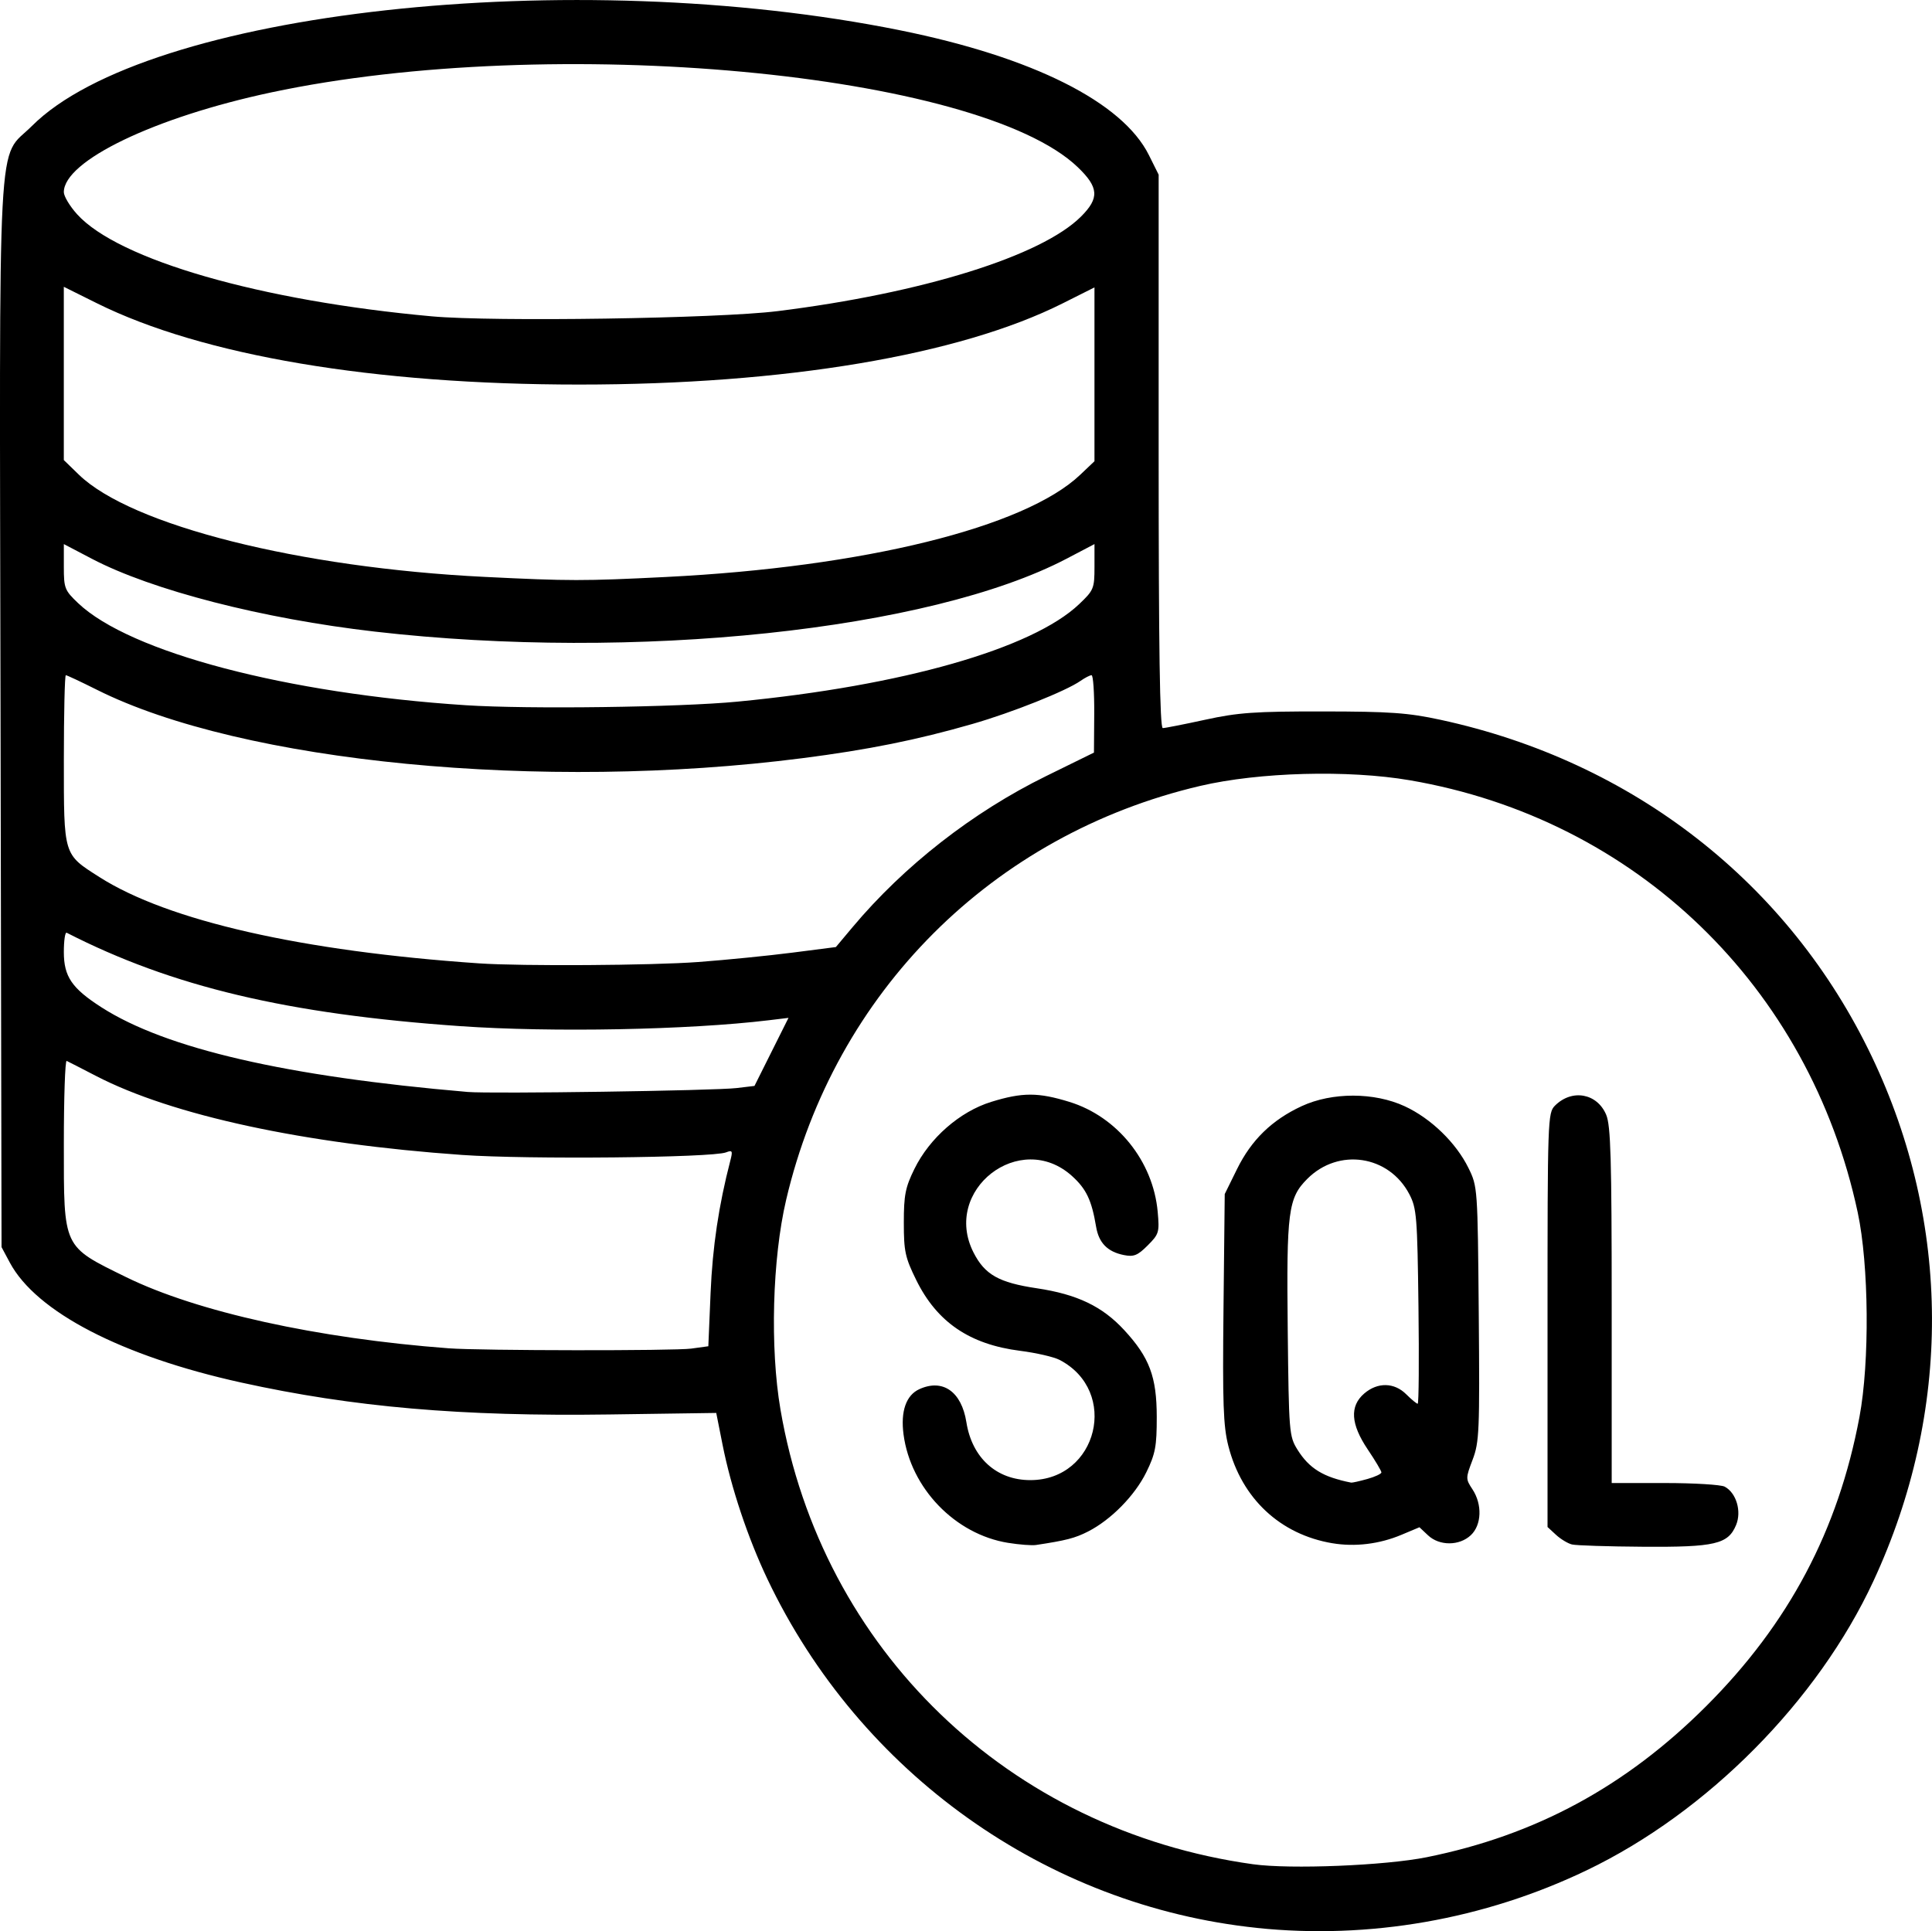
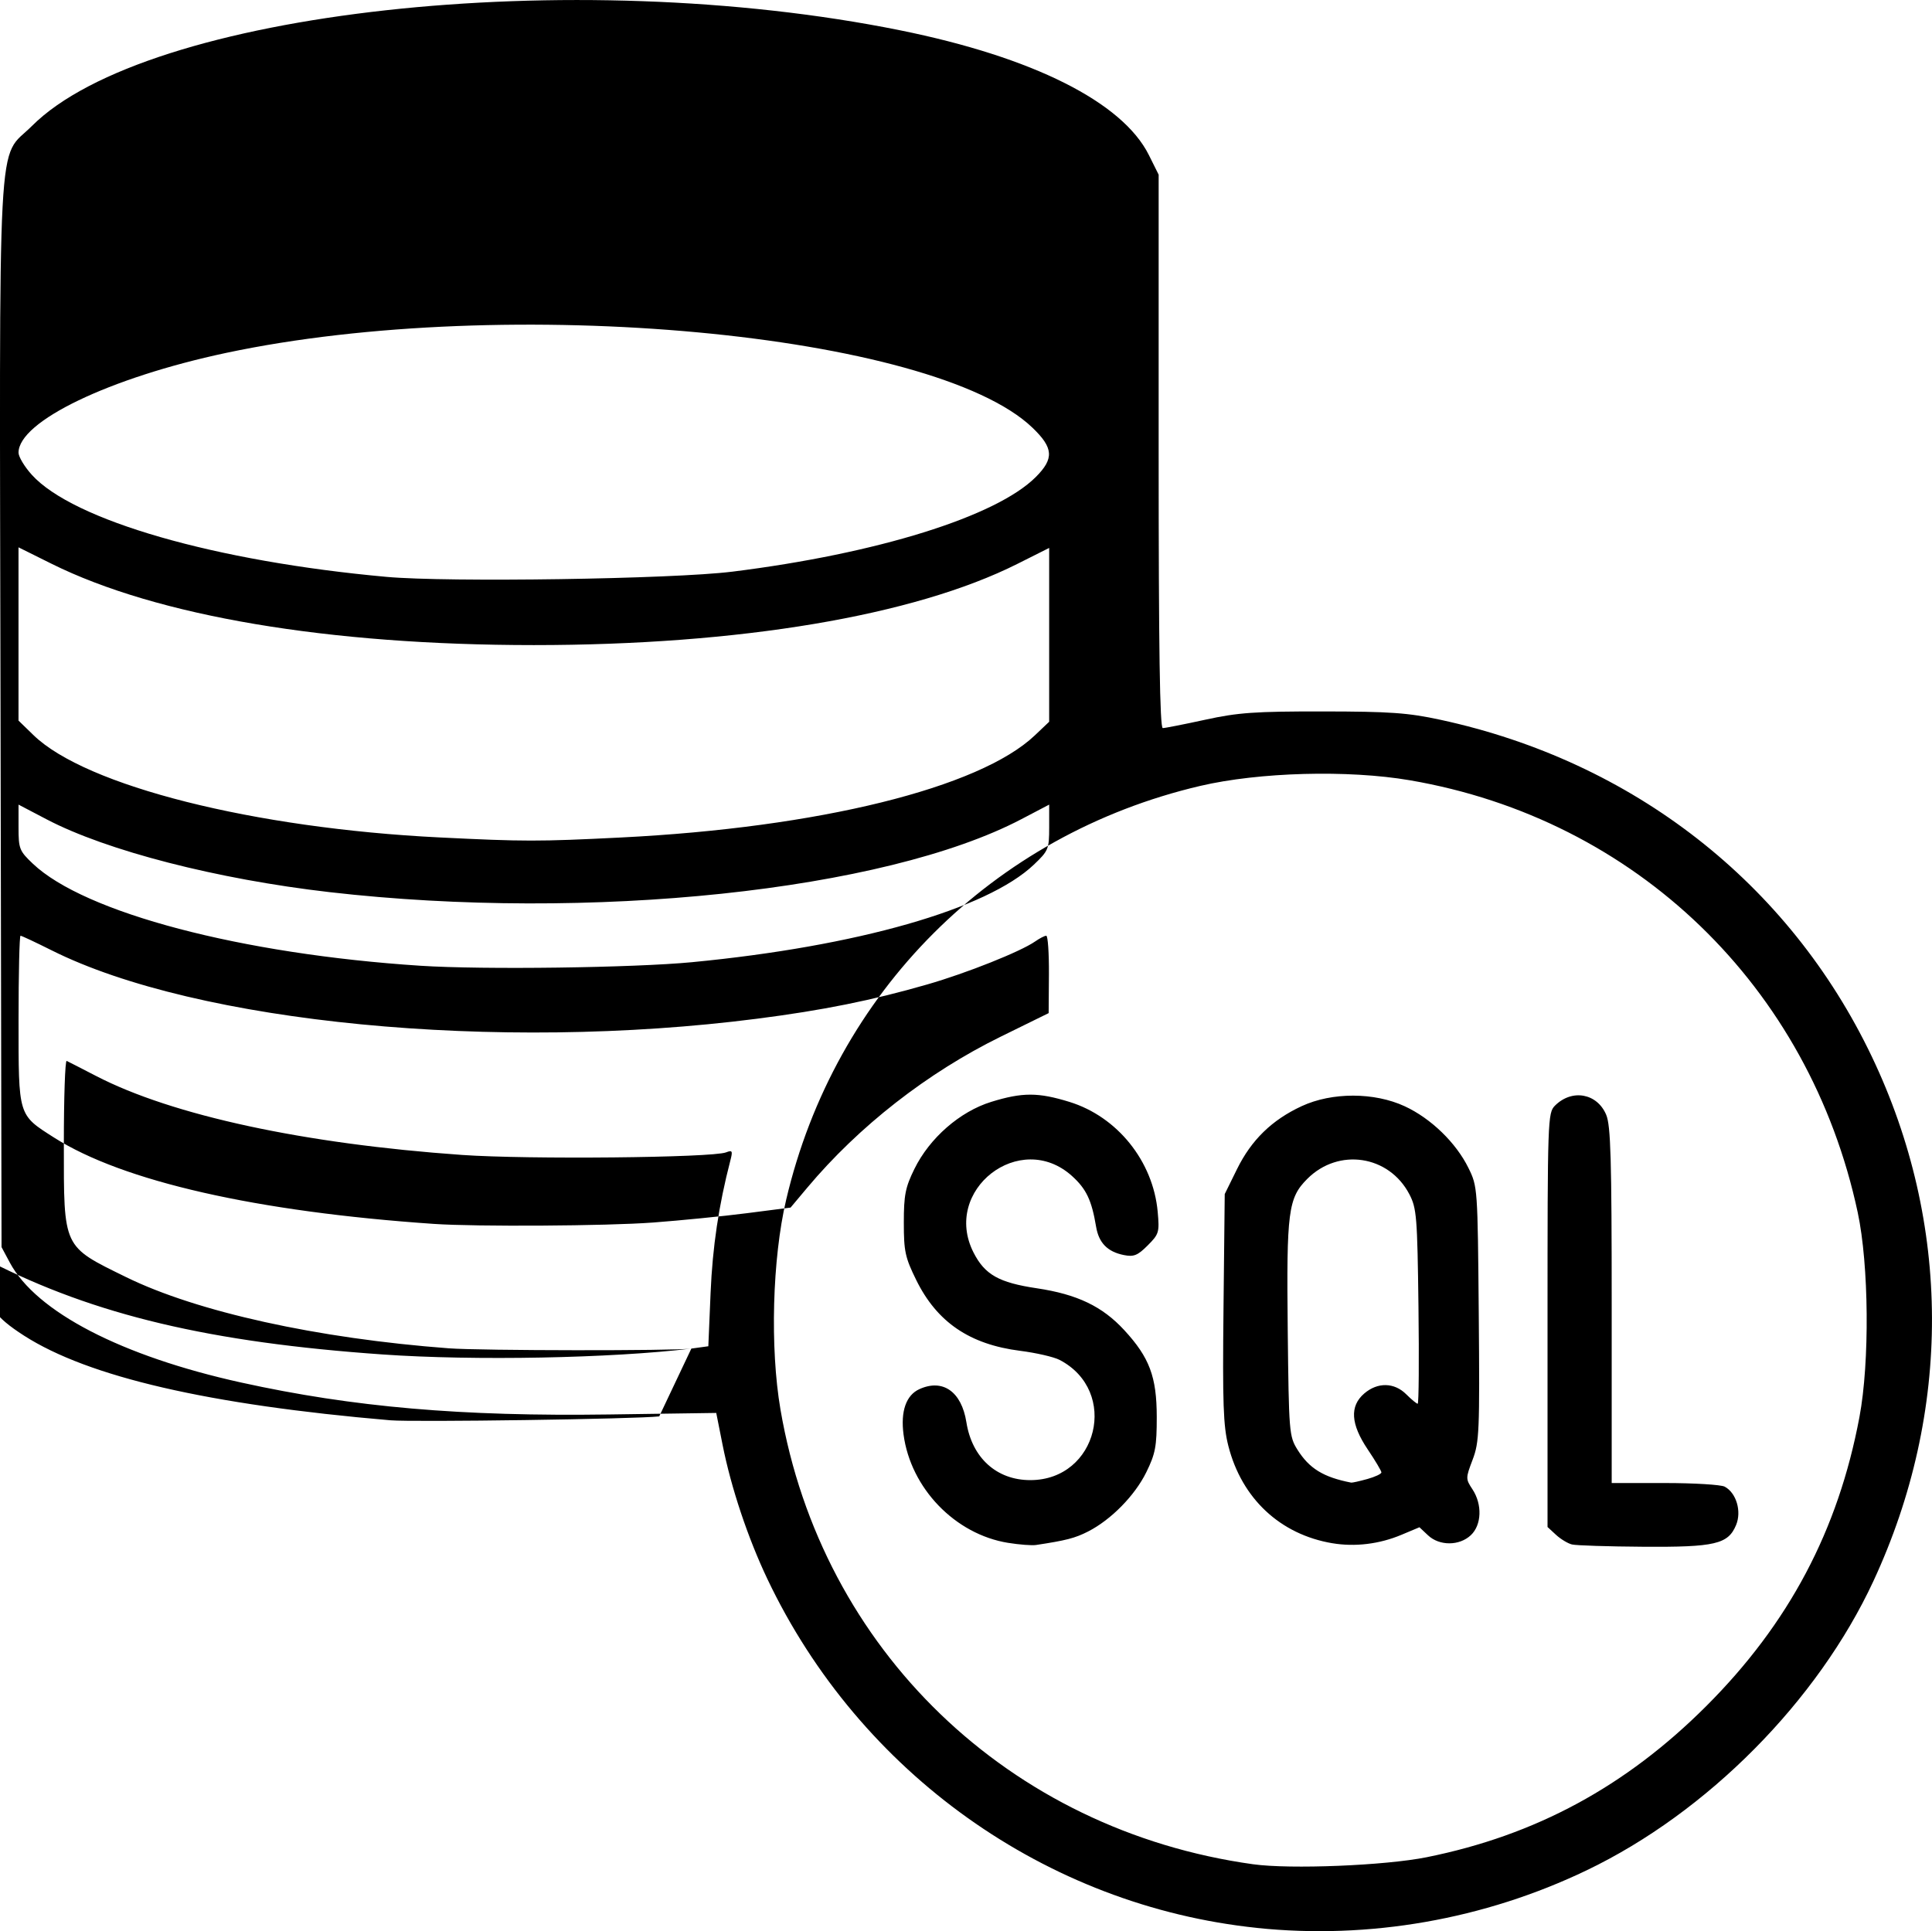
<svg xmlns="http://www.w3.org/2000/svg" xmlns:ns1="http://www.inkscape.org/namespaces/inkscape" xmlns:ns2="http://sodipodi.sourceforge.net/DTD/sodipodi-0.dtd" width="135.401mm" height="135.356mm" viewBox="0 0 135.401 135.356" version="1.1" id="svg1005" ns1:version="1.1 (c68e22c387, 2021-05-23)" ns2:docname="sql_database.svg">
  <ns2:namedview id="namedview1007" pagecolor="#ffffff" bordercolor="#666666" borderopacity="1.0" ns1:pageshadow="2" ns1:pageopacity="0.0" ns1:pagecheckerboard="0" ns1:document-units="mm" showgrid="false" fit-margin-top="0" fit-margin-left="0" fit-margin-right="0" fit-margin-bottom="0" ns1:zoom="0.60221661" ns1:cx="223.34156" ns1:cy="255.72194" ns1:window-width="1920" ns1:window-height="1001" ns1:window-x="-9" ns1:window-y="-9" ns1:window-maximized="1" ns1:current-layer="layer1" />
  <defs id="defs1002" />
  <g ns1:label="Vrstva 1" ns1:groupmode="layer" id="layer1" transform="translate(-37.304,-80.822)">
-     <path style="fill:#000000;stroke-width:0.265" d="m 125.394,215.951 c -14.771,-1.542 -27.837,-10.851 -34.302,-24.439 -1.372,-2.885 -2.547,-6.402 -3.147,-9.418 l -0.444,-2.237 -7.482,0.107 c -10.371,0.148 -17.979,-0.512 -25.806,-2.237 -8.39,-1.85 -14.37,-4.95 -16.221,-8.409 l -0.58,-1.084 -0.07,-37.293 c -0.079,-42.418 -0.271,-38.819 2.199,-41.289 8.055,-8.055 37.882,-11.343 60.839,-6.707 9.303,1.879 15.59,5.031 17.441,8.745 l 0.685,1.375 v 19.395 c 0,13.853 0.083,19.395 0.289,19.395 0.159,0 1.498,-0.264 2.977,-0.586 2.305,-0.503 3.477,-0.586 8.244,-0.581 4.713,0.005 5.964,0.094 8.241,0.586 13.508,2.92 24.429,11.449 30.231,23.608 5.582,11.698 5.622,24.889 0.111,36.761 -3.903,8.407 -11.639,16.213 -20.088,20.268 -7.192,3.452 -15.261,4.863 -23.119,4.043 z m 11.908,-4.956 c 7.632,-1.539 13.948,-4.956 19.588,-10.596 5.783,-5.783 9.241,-12.31 10.731,-20.259 0.722,-3.851 0.664,-10.661 -0.122,-14.337 -3.386,-15.839 -15.557,-27.583 -31.395,-30.292 -4.319,-0.739 -10.562,-0.57 -14.69,0.398 -14.553,3.411 -25.603,14.461 -29.015,29.015 -0.968,4.128 -1.137,10.371 -0.398,14.69 2.884,16.857 16.013,29.494 33.12,31.876 2.613,0.364 9.264,0.094 12.18,-0.494 z m -29.348,-22.032 c -3.714,-0.599 -6.827,-3.828 -7.327,-7.598 -0.215,-1.622 0.18,-2.752 1.109,-3.175 1.645,-0.75 2.957,0.174 3.296,2.319 0.395,2.497 2.118,4.057 4.479,4.057 4.729,0 6.249,-6.243 2.051,-8.427 -0.4,-0.208 -1.642,-0.494 -2.76,-0.636 -3.541,-0.449 -5.831,-2.008 -7.284,-4.96 -0.778,-1.581 -0.871,-2.009 -0.871,-4.024 0,-1.933 0.106,-2.47 0.739,-3.76 1.067,-2.173 3.19,-4.027 5.389,-4.706 2.182,-0.674 3.291,-0.673 5.48,0.003 3.357,1.037 5.863,4.157 6.184,7.701 0.13,1.437 0.092,1.566 -0.702,2.36 -0.705,0.705 -0.973,0.813 -1.672,0.673 -1.143,-0.229 -1.753,-0.852 -1.942,-1.982 -0.311,-1.862 -0.686,-2.651 -1.687,-3.556 -3.637,-3.285 -9.134,0.989 -6.901,5.366 0.79,1.549 1.773,2.104 4.432,2.501 2.826,0.422 4.592,1.267 6.126,2.931 1.773,1.924 2.278,3.272 2.28,6.089 10e-4,2.068 -0.095,2.578 -0.732,3.874 -0.802,1.634 -2.473,3.334 -4.082,4.155 -0.91,0.464 -1.541,0.628 -3.652,0.945 -0.291,0.044 -1.17,-0.024 -1.954,-0.151 z m 22.724,0.027 c -3.658,-0.617 -6.347,-3.133 -7.287,-6.819 -0.357,-1.4 -0.412,-2.979 -0.34,-9.664 l 0.086,-7.991 0.862,-1.751 c 1.006,-2.042 2.445,-3.443 4.53,-4.411 2.126,-0.986 5.09,-0.982 7.227,0.009 1.833,0.85 3.59,2.552 4.46,4.32 0.643,1.306 0.648,1.382 0.724,10.217 0.07,8.23 0.038,9.001 -0.429,10.231 -0.494,1.3 -0.494,1.347 -0.012,2.079 0.698,1.059 0.647,2.501 -0.115,3.216 -0.804,0.756 -2.2,0.76 -2.999,0.009 l -0.602,-0.566 -1.267,0.532 c -1.542,0.648 -3.25,0.855 -4.839,0.587 z m 2.447,-4.499 c 0.546,-0.152 0.992,-0.361 0.992,-0.465 0,-0.104 -0.429,-0.826 -0.953,-1.604 -1.201,-1.784 -1.281,-3.04 -0.25,-3.927 0.936,-0.805 2.107,-0.782 2.946,0.057 0.364,0.364 0.724,0.661 0.801,0.661 0.077,0 0.101,-3.066 0.054,-6.813 -0.079,-6.298 -0.128,-6.893 -0.638,-7.871 -1.428,-2.736 -4.961,-3.271 -7.15,-1.082 -1.344,1.344 -1.465,2.274 -1.375,10.559 0.079,7.218 0.1,7.487 0.681,8.421 0.822,1.322 1.825,1.938 3.766,2.314 0.073,0.014 0.579,-0.098 1.124,-0.25 z m 14.354,4.587 c -0.291,-0.07 -0.797,-0.375 -1.124,-0.677 l -0.595,-0.549 V 173.346 c 0,-14.091 0.015,-14.521 0.522,-15.028 1.189,-1.189 2.958,-0.871 3.591,0.645 0.317,0.759 0.384,3.085 0.384,13.363 v 12.444 h 3.722 c 2.047,0 3.936,0.115 4.197,0.254 0.815,0.436 1.198,1.726 0.799,2.688 -0.557,1.345 -1.475,1.559 -6.526,1.524 -2.442,-0.017 -4.678,-0.088 -4.969,-0.159 z m -61.723,-13.732 1.19,-0.163 0.158,-3.74 c 0.136,-3.224 0.571,-6.137 1.384,-9.273 0.178,-0.685 0.144,-0.749 -0.303,-0.576 -0.973,0.377 -13.897,0.503 -18.494,0.18 -11.072,-0.777 -20.323,-2.773 -25.653,-5.535 -1.025,-0.531 -1.953,-1.007 -2.062,-1.056 -0.109,-0.05 -0.198,2.572 -0.198,5.826 0,7.347 -0.097,7.14 4.366,9.329 4.967,2.436 13.414,4.299 22.622,4.99 2.231,0.167 15.797,0.182 16.991,0.019 z m 3.175,-18.261 1.249,-0.149 1.192,-2.385 1.192,-2.385 -1.382,0.167 c -5.625,0.678 -15.214,0.861 -21.623,0.413 -12.119,-0.848 -20.194,-2.765 -27.583,-6.548 -0.109,-0.056 -0.198,0.554 -0.198,1.355 0,1.718 0.56,2.54 2.637,3.873 4.517,2.898 12.938,4.844 25.673,5.933 1.627,0.139 17.293,-0.089 18.843,-0.274 z m -2.704,-8.833 c 1.965,-0.147 4.941,-0.444 6.615,-0.659 l 3.043,-0.391 1.167,-1.391 c 3.618,-4.313 8.424,-8.065 13.565,-10.591 l 3.355,-1.648 0.019,-2.712 c 0.01,-1.492 -0.074,-2.712 -0.187,-2.712 -0.113,0 -0.462,0.18 -0.776,0.399 -1.014,0.71 -4.803,2.221 -7.568,3.017 -3.887,1.12 -7.3,1.807 -11.927,2.401 -18.246,2.343 -39.256,0.306 -49.433,-4.793 -1.125,-0.563 -2.107,-1.024 -2.183,-1.024 -0.076,0 -0.138,2.663 -0.138,5.917 0,6.769 -0.047,6.614 2.491,8.232 4.809,3.065 14.185,5.197 26.613,6.049 2.975,0.204 12.111,0.148 15.346,-0.095 z m 2.778,-18.253 c 11.53,-1.108 20.649,-3.712 23.929,-6.832 1.024,-0.974 1.075,-1.097 1.075,-2.616 v -1.594 l -1.948,1.021 c -9.589,5.025 -30.275,7.206 -48.488,5.114 -7.867,-0.904 -15.623,-2.9 -19.825,-5.102 l -1.97,-1.032 v 1.594 c 0,1.5 0.059,1.65 1.001,2.545 3.625,3.445 14.62,6.34 27.177,7.156 4.372,0.284 14.92,0.144 19.05,-0.253 z m -5.027,-8.736 c 13.869,-0.692 25.148,-3.474 29.029,-7.162 l 1.001,-0.951 v -6.092 -6.092 l -2.233,1.121 c -7.243,3.635 -19.477,5.689 -33.883,5.689 -14.389,0 -26.409,-2.028 -33.801,-5.701 l -2.315,-1.151 v 6.072 6.072 l 1.053,1.022 c 3.663,3.555 15.447,6.524 28.445,7.167 5.926,0.293 6.94,0.294 12.703,0.006 z m 7.805,-18.631 c 10.179,-1.266 18.517,-3.865 21.287,-6.636 1.294,-1.294 1.243,-2.042 -0.237,-3.46 -6.939,-6.649 -36.836,-9.422 -56.504,-5.241 -8.184,1.74 -14.552,4.801 -14.552,6.995 0,0.286 0.418,0.982 0.928,1.547 2.89,3.199 12.874,6.073 24.869,7.158 4.312,0.39 20.05,0.154 24.209,-0.364 z" id="path836" />
+     <path style="fill:#000000;stroke-width:0.265" d="m 125.394,215.951 c -14.771,-1.542 -27.837,-10.851 -34.302,-24.439 -1.372,-2.885 -2.547,-6.402 -3.147,-9.418 l -0.444,-2.237 -7.482,0.107 c -10.371,0.148 -17.979,-0.512 -25.806,-2.237 -8.39,-1.85 -14.37,-4.95 -16.221,-8.409 l -0.58,-1.084 -0.07,-37.293 c -0.079,-42.418 -0.271,-38.819 2.199,-41.289 8.055,-8.055 37.882,-11.343 60.839,-6.707 9.303,1.879 15.59,5.031 17.441,8.745 l 0.685,1.375 v 19.395 c 0,13.853 0.083,19.395 0.289,19.395 0.159,0 1.498,-0.264 2.977,-0.586 2.305,-0.503 3.477,-0.586 8.244,-0.581 4.713,0.005 5.964,0.094 8.241,0.586 13.508,2.92 24.429,11.449 30.231,23.608 5.582,11.698 5.622,24.889 0.111,36.761 -3.903,8.407 -11.639,16.213 -20.088,20.268 -7.192,3.452 -15.261,4.863 -23.119,4.043 z m 11.908,-4.956 c 7.632,-1.539 13.948,-4.956 19.588,-10.596 5.783,-5.783 9.241,-12.31 10.731,-20.259 0.722,-3.851 0.664,-10.661 -0.122,-14.337 -3.386,-15.839 -15.557,-27.583 -31.395,-30.292 -4.319,-0.739 -10.562,-0.57 -14.69,0.398 -14.553,3.411 -25.603,14.461 -29.015,29.015 -0.968,4.128 -1.137,10.371 -0.398,14.69 2.884,16.857 16.013,29.494 33.12,31.876 2.613,0.364 9.264,0.094 12.18,-0.494 z m -29.348,-22.032 c -3.714,-0.599 -6.827,-3.828 -7.327,-7.598 -0.215,-1.622 0.18,-2.752 1.109,-3.175 1.645,-0.75 2.957,0.174 3.296,2.319 0.395,2.497 2.118,4.057 4.479,4.057 4.729,0 6.249,-6.243 2.051,-8.427 -0.4,-0.208 -1.642,-0.494 -2.76,-0.636 -3.541,-0.449 -5.831,-2.008 -7.284,-4.96 -0.778,-1.581 -0.871,-2.009 -0.871,-4.024 0,-1.933 0.106,-2.47 0.739,-3.76 1.067,-2.173 3.19,-4.027 5.389,-4.706 2.182,-0.674 3.291,-0.673 5.48,0.003 3.357,1.037 5.863,4.157 6.184,7.701 0.13,1.437 0.092,1.566 -0.702,2.36 -0.705,0.705 -0.973,0.813 -1.672,0.673 -1.143,-0.229 -1.753,-0.852 -1.942,-1.982 -0.311,-1.862 -0.686,-2.651 -1.687,-3.556 -3.637,-3.285 -9.134,0.989 -6.901,5.366 0.79,1.549 1.773,2.104 4.432,2.501 2.826,0.422 4.592,1.267 6.126,2.931 1.773,1.924 2.278,3.272 2.28,6.089 10e-4,2.068 -0.095,2.578 -0.732,3.874 -0.802,1.634 -2.473,3.334 -4.082,4.155 -0.91,0.464 -1.541,0.628 -3.652,0.945 -0.291,0.044 -1.17,-0.024 -1.954,-0.151 z m 22.724,0.027 c -3.658,-0.617 -6.347,-3.133 -7.287,-6.819 -0.357,-1.4 -0.412,-2.979 -0.34,-9.664 l 0.086,-7.991 0.862,-1.751 c 1.006,-2.042 2.445,-3.443 4.53,-4.411 2.126,-0.986 5.09,-0.982 7.227,0.009 1.833,0.85 3.59,2.552 4.46,4.32 0.643,1.306 0.648,1.382 0.724,10.217 0.07,8.23 0.038,9.001 -0.429,10.231 -0.494,1.3 -0.494,1.347 -0.012,2.079 0.698,1.059 0.647,2.501 -0.115,3.216 -0.804,0.756 -2.2,0.76 -2.999,0.009 l -0.602,-0.566 -1.267,0.532 c -1.542,0.648 -3.25,0.855 -4.839,0.587 z m 2.447,-4.499 c 0.546,-0.152 0.992,-0.361 0.992,-0.465 0,-0.104 -0.429,-0.826 -0.953,-1.604 -1.201,-1.784 -1.281,-3.04 -0.25,-3.927 0.936,-0.805 2.107,-0.782 2.946,0.057 0.364,0.364 0.724,0.661 0.801,0.661 0.077,0 0.101,-3.066 0.054,-6.813 -0.079,-6.298 -0.128,-6.893 -0.638,-7.871 -1.428,-2.736 -4.961,-3.271 -7.15,-1.082 -1.344,1.344 -1.465,2.274 -1.375,10.559 0.079,7.218 0.1,7.487 0.681,8.421 0.822,1.322 1.825,1.938 3.766,2.314 0.073,0.014 0.579,-0.098 1.124,-0.25 z m 14.354,4.587 c -0.291,-0.07 -0.797,-0.375 -1.124,-0.677 l -0.595,-0.549 V 173.346 c 0,-14.091 0.015,-14.521 0.522,-15.028 1.189,-1.189 2.958,-0.871 3.591,0.645 0.317,0.759 0.384,3.085 0.384,13.363 v 12.444 h 3.722 c 2.047,0 3.936,0.115 4.197,0.254 0.815,0.436 1.198,1.726 0.799,2.688 -0.557,1.345 -1.475,1.559 -6.526,1.524 -2.442,-0.017 -4.678,-0.088 -4.969,-0.159 z m -61.723,-13.732 1.19,-0.163 0.158,-3.74 c 0.136,-3.224 0.571,-6.137 1.384,-9.273 0.178,-0.685 0.144,-0.749 -0.303,-0.576 -0.973,0.377 -13.897,0.503 -18.494,0.18 -11.072,-0.777 -20.323,-2.773 -25.653,-5.535 -1.025,-0.531 -1.953,-1.007 -2.062,-1.056 -0.109,-0.05 -0.198,2.572 -0.198,5.826 0,7.347 -0.097,7.14 4.366,9.329 4.967,2.436 13.414,4.299 22.622,4.99 2.231,0.167 15.797,0.182 16.991,0.019 z c -5.625,0.678 -15.214,0.861 -21.623,0.413 -12.119,-0.848 -20.194,-2.765 -27.583,-6.548 -0.109,-0.056 -0.198,0.554 -0.198,1.355 0,1.718 0.56,2.54 2.637,3.873 4.517,2.898 12.938,4.844 25.673,5.933 1.627,0.139 17.293,-0.089 18.843,-0.274 z m -2.704,-8.833 c 1.965,-0.147 4.941,-0.444 6.615,-0.659 l 3.043,-0.391 1.167,-1.391 c 3.618,-4.313 8.424,-8.065 13.565,-10.591 l 3.355,-1.648 0.019,-2.712 c 0.01,-1.492 -0.074,-2.712 -0.187,-2.712 -0.113,0 -0.462,0.18 -0.776,0.399 -1.014,0.71 -4.803,2.221 -7.568,3.017 -3.887,1.12 -7.3,1.807 -11.927,2.401 -18.246,2.343 -39.256,0.306 -49.433,-4.793 -1.125,-0.563 -2.107,-1.024 -2.183,-1.024 -0.076,0 -0.138,2.663 -0.138,5.917 0,6.769 -0.047,6.614 2.491,8.232 4.809,3.065 14.185,5.197 26.613,6.049 2.975,0.204 12.111,0.148 15.346,-0.095 z m 2.778,-18.253 c 11.53,-1.108 20.649,-3.712 23.929,-6.832 1.024,-0.974 1.075,-1.097 1.075,-2.616 v -1.594 l -1.948,1.021 c -9.589,5.025 -30.275,7.206 -48.488,5.114 -7.867,-0.904 -15.623,-2.9 -19.825,-5.102 l -1.97,-1.032 v 1.594 c 0,1.5 0.059,1.65 1.001,2.545 3.625,3.445 14.62,6.34 27.177,7.156 4.372,0.284 14.92,0.144 19.05,-0.253 z m -5.027,-8.736 c 13.869,-0.692 25.148,-3.474 29.029,-7.162 l 1.001,-0.951 v -6.092 -6.092 l -2.233,1.121 c -7.243,3.635 -19.477,5.689 -33.883,5.689 -14.389,0 -26.409,-2.028 -33.801,-5.701 l -2.315,-1.151 v 6.072 6.072 l 1.053,1.022 c 3.663,3.555 15.447,6.524 28.445,7.167 5.926,0.293 6.94,0.294 12.703,0.006 z m 7.805,-18.631 c 10.179,-1.266 18.517,-3.865 21.287,-6.636 1.294,-1.294 1.243,-2.042 -0.237,-3.46 -6.939,-6.649 -36.836,-9.422 -56.504,-5.241 -8.184,1.74 -14.552,4.801 -14.552,6.995 0,0.286 0.418,0.982 0.928,1.547 2.89,3.199 12.874,6.073 24.869,7.158 4.312,0.39 20.05,0.154 24.209,-0.364 z" id="path836" />
  </g>
</svg>